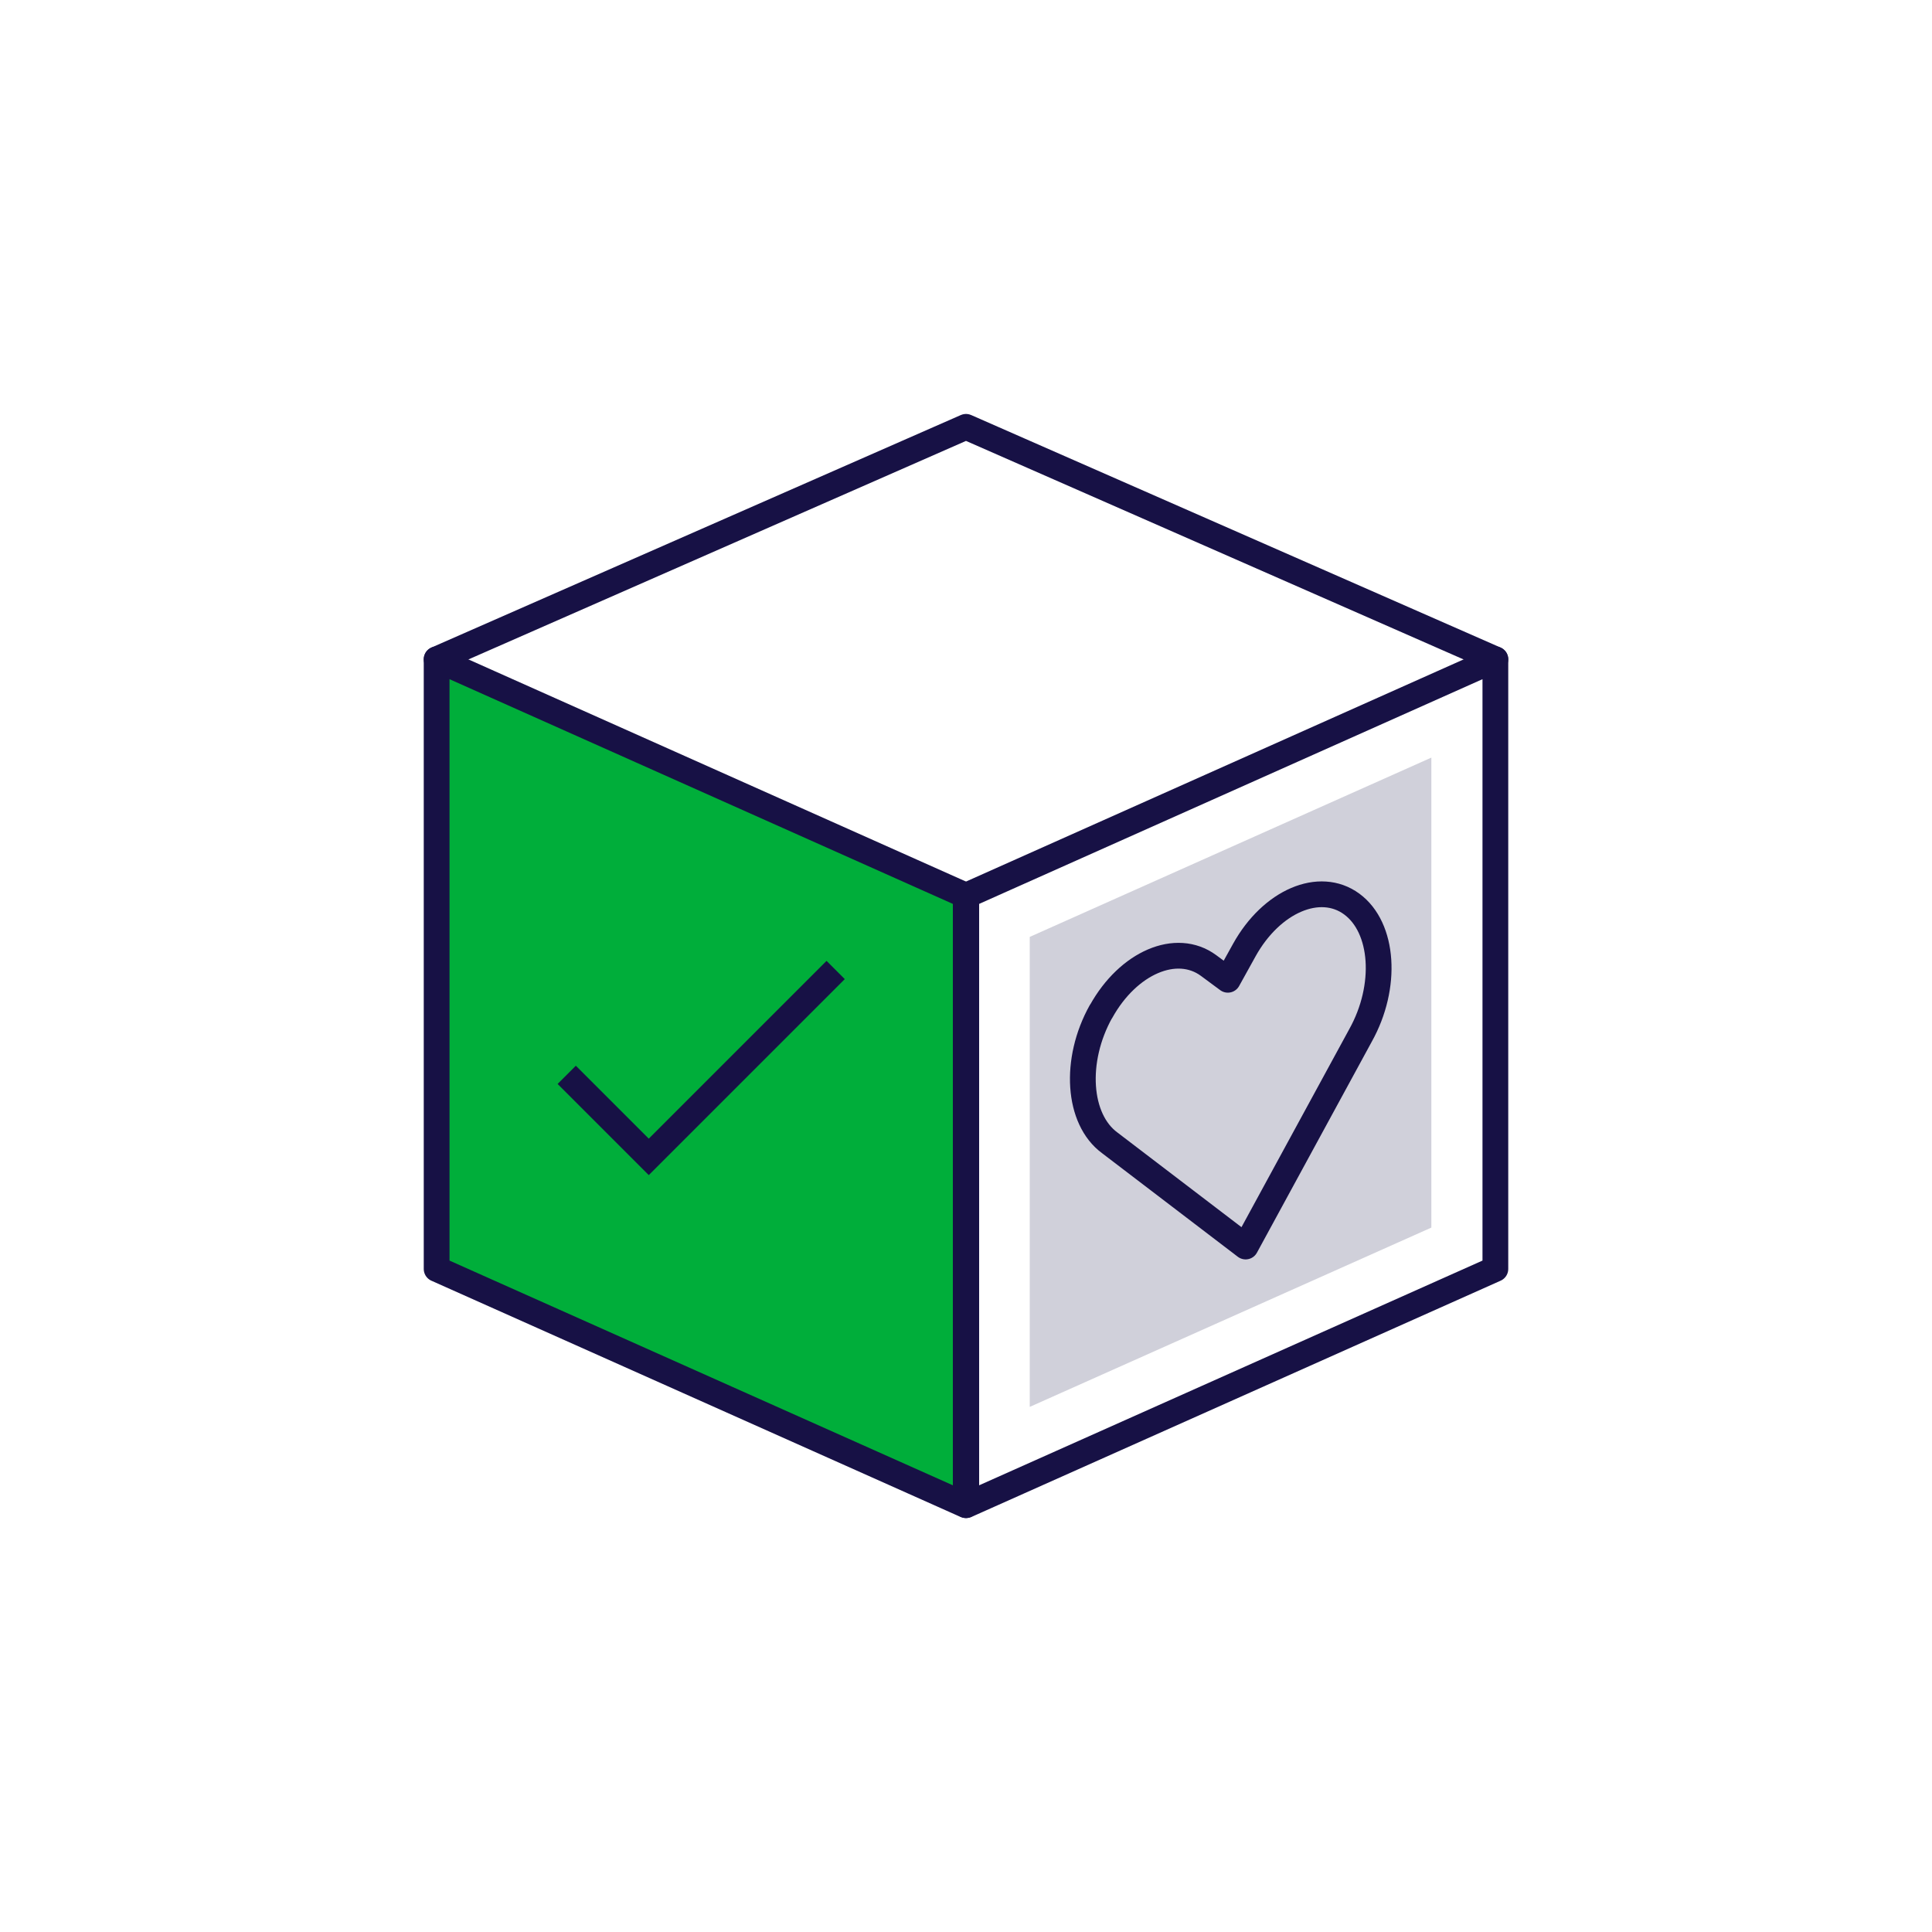
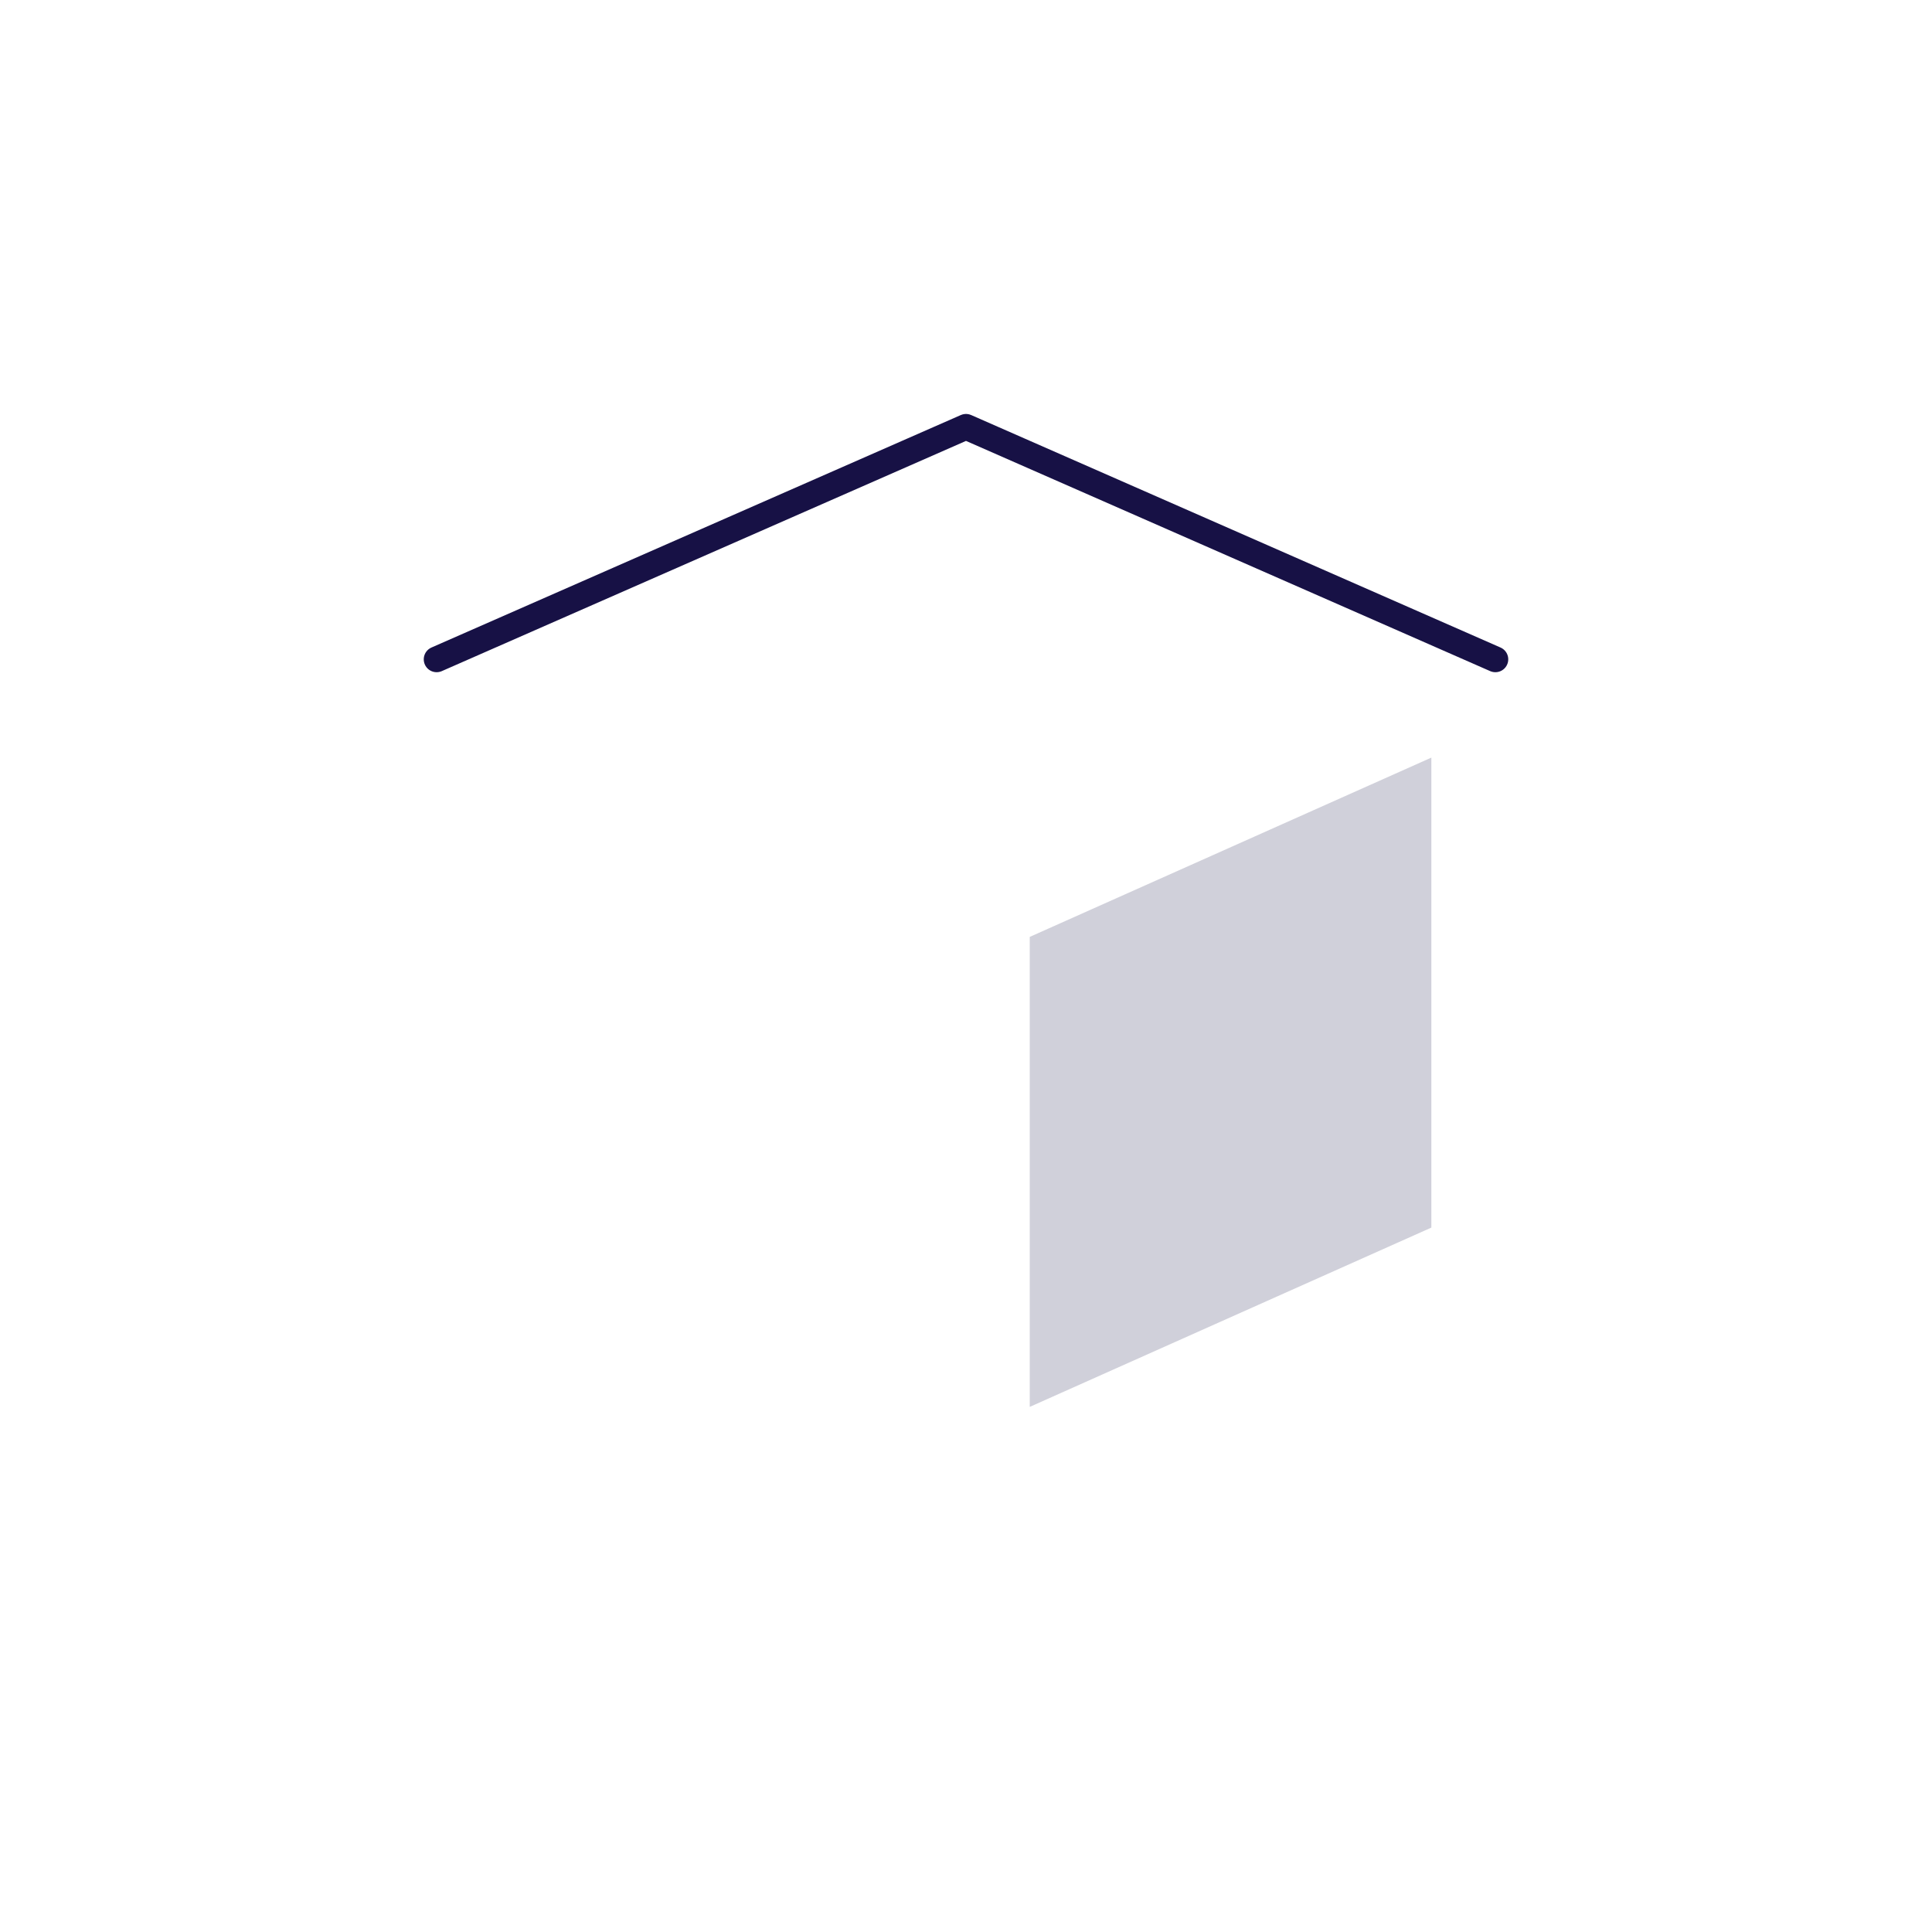
<svg xmlns="http://www.w3.org/2000/svg" id="Light_Icons" viewBox="0 0 150 150">
  <defs>
    <style>.cls-1{fill:#d0d0da;}.cls-2{fill:#00ae3a;}.cls-2,.cls-3{stroke-linecap:round;}.cls-2,.cls-3,.cls-4,.cls-5{stroke:#171145;stroke-width:2px;}.cls-2,.cls-3,.cls-5{stroke-linejoin:round;}.cls-3,.cls-4,.cls-5{fill:none;}.cls-4{stroke-miterlimit:10;}</style>
  </defs>
  <polygon class="cls-1" points="111.13 58.82 111.13 95.31 79.95 109.23 79.95 72.74 111.13 58.82" />
  <g>
    <g>
-       <polygon class="cls-2" points="74.98 116.86 33.9 98.52 33.9 51.19 74.98 69.53 74.98 116.86" />
-       <polygon class="cls-3" points="75.02 116.86 116.1 98.52 116.1 51.19 75.02 69.53 75.02 116.86" />
      <polyline class="cls-3" points="33.9 51.19 75 33.14 116.1 51.19" />
    </g>
-     <polyline class="cls-4" points="44 83.45 50.37 89.82 64.88 75.31" />
-     <path class="cls-5" d="M85.49,78.53c2.11-3.8,5.85-5.4,8.34-3.57h0s1.5,1.11,1.5,1.11l1.28-2.31h0c2.11-3.8,5.85-5.4,8.34-3.57,2.49,1.83,2.8,6.4,.68,10.2h0s-8.92,16.39-8.92,16.39l-10.55-8.05h0s0,0,0,0c-2.49-1.83-2.8-6.4-.68-10.2Z" />
  </g>
</svg>